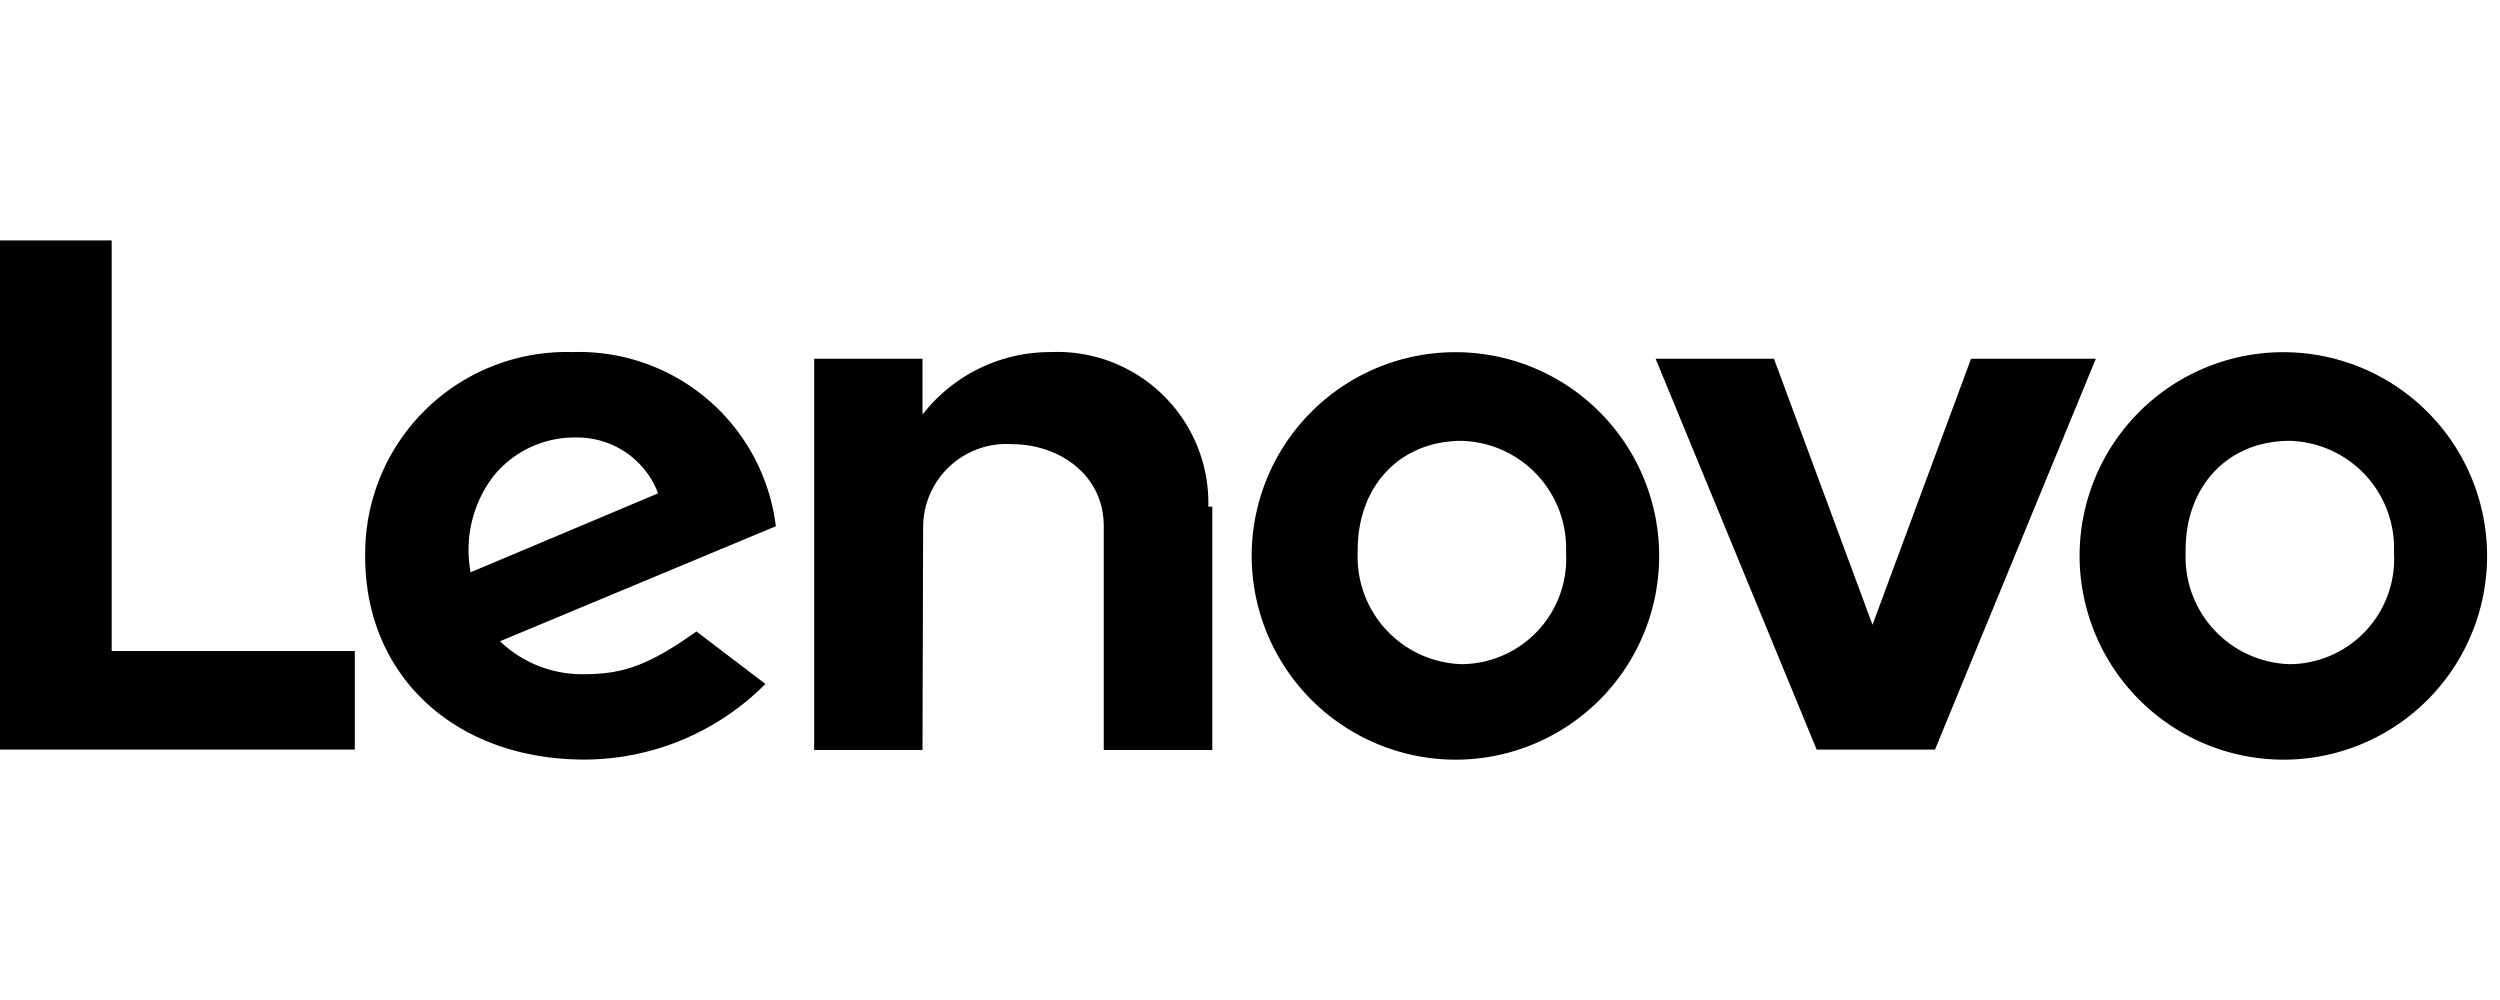
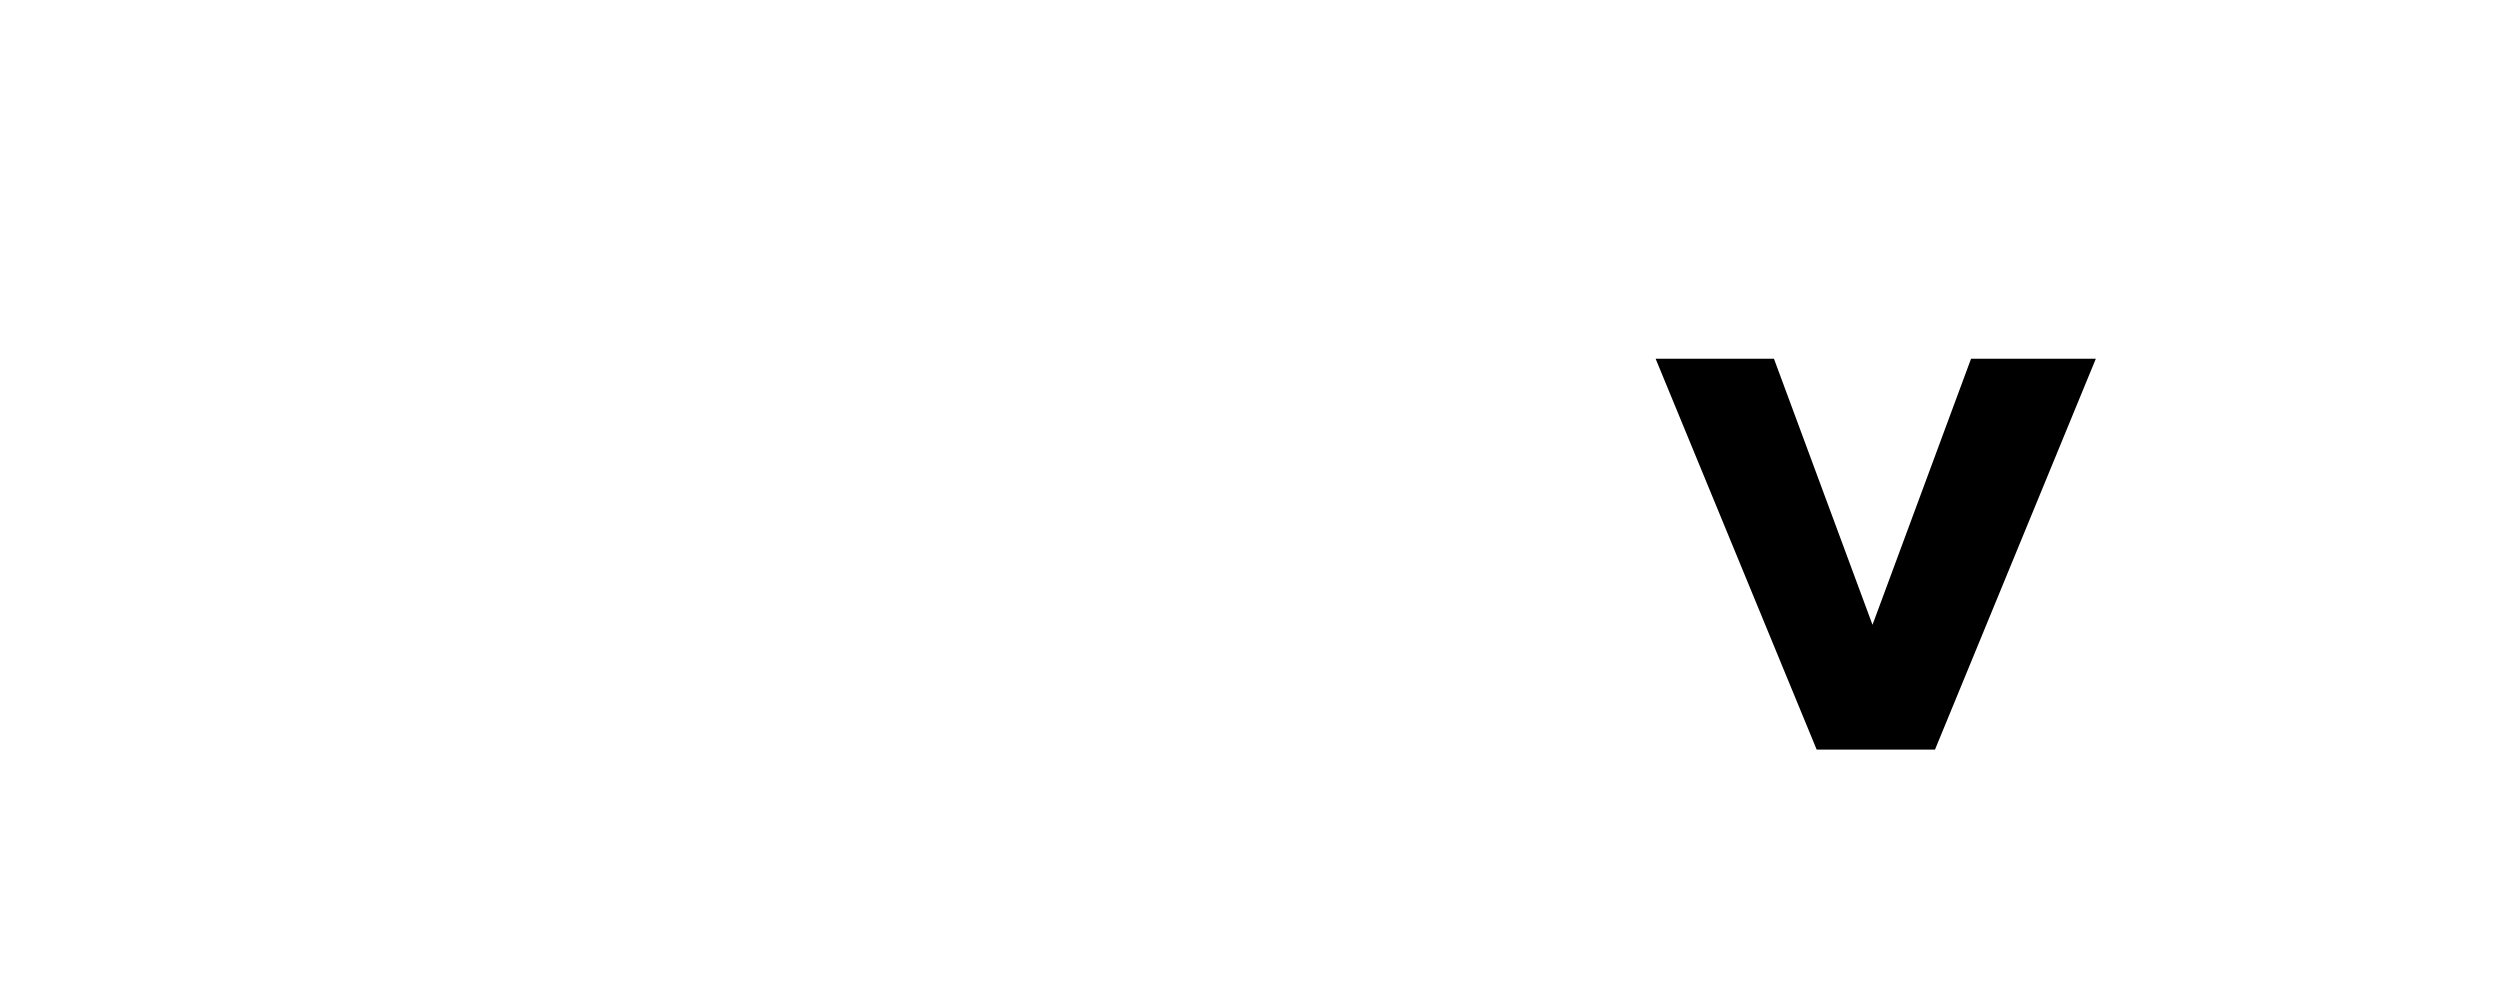
<svg xmlns="http://www.w3.org/2000/svg" id="Layer_1" data-name="Layer 1" viewBox="0 0 120 48">
  <polygon points="92.88 35.98 100.6 17.22 94.61 17.22 89.88 29.99 85.15 17.22 79.47 17.22 87.2 35.98 92.88 35.98" />
-   <path d="M70.17,36.46a9.78,9.78,0,1,0-10.09-9.78A9.8,9.8,0,0,0,70.17,36.46Zm0-15.3a5.16,5.16,0,0,1,5,5.36,5.06,5.06,0,0,1-5,5.36,5.15,5.15,0,0,1-5-5.36C65.12,23.37,67.17,21.16,70.17,21.16Z" />
-   <path d="M44.31,25.26a4,4,0,0,1,4.26-3.94c2.21,0,4.41,1.42,4.41,3.94V36h5.21V24.32H58a7.25,7.25,0,0,0-7.57-7.42,7.76,7.76,0,0,0-6.15,3V17.22h-5.2V36h5.2Z" />
-   <path d="M109.91,36.46a9.78,9.78,0,1,0-10.09-9.78A9.8,9.8,0,0,0,109.91,36.46Zm0-15.3a5.15,5.15,0,0,1,5,5.36,5.05,5.05,0,0,1-5,5.36,5.15,5.15,0,0,1-5-5.36C104.86,23.37,106.91,21.16,109.91,21.16Z" />
-   <polygon points="17.03 31.25 5.36 31.25 5.36 11.54 0 11.54 0 35.98 17.03 35.98 17.03 31.25" />
-   <path d="M28.07,36.46a12.3,12.3,0,0,0,8.67-3.63l-3.31-2.52c-2.21,1.57-3.47,2.05-5.36,2.05A5.68,5.68,0,0,1,24,30.78l13.24-5.52a9.52,9.52,0,0,0-9.77-8.36,9.67,9.67,0,0,0-9.94,9.78C17.5,32.36,21.76,36.46,28.07,36.46ZM23.65,22.9a5,5,0,0,1,4-1.9,4.15,4.15,0,0,1,3.94,2.68l-9,3.79A5.84,5.84,0,0,1,23.65,22.9Z" />
</svg>